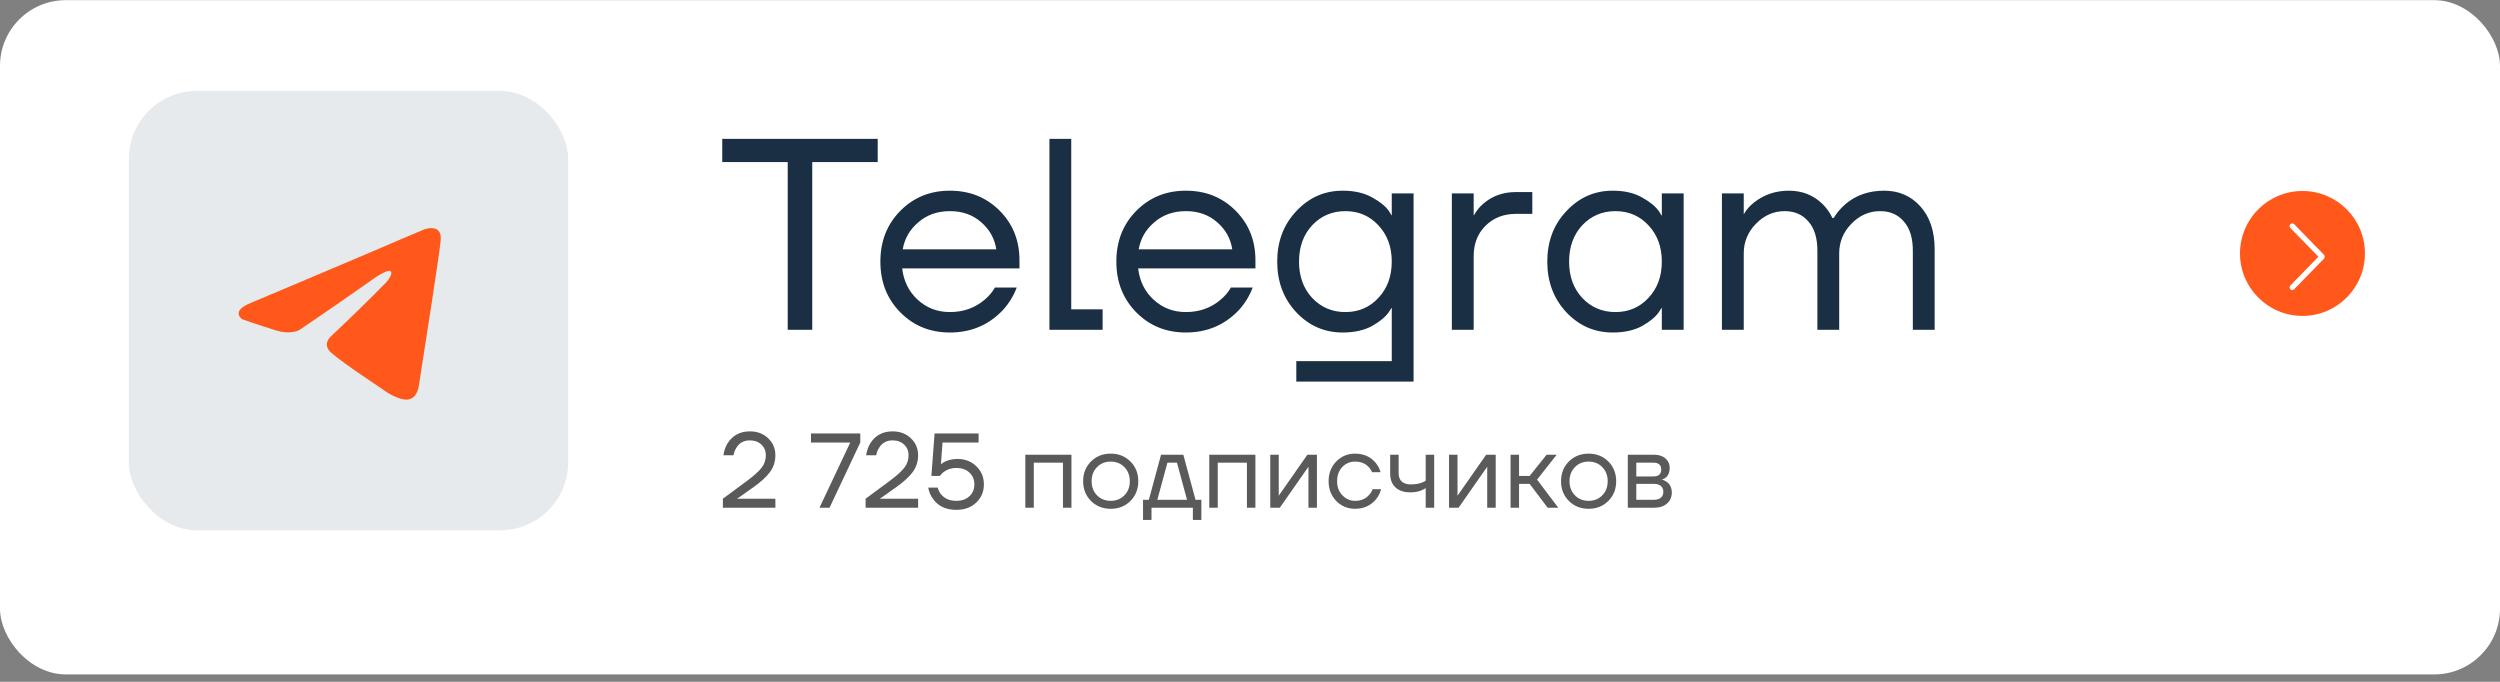
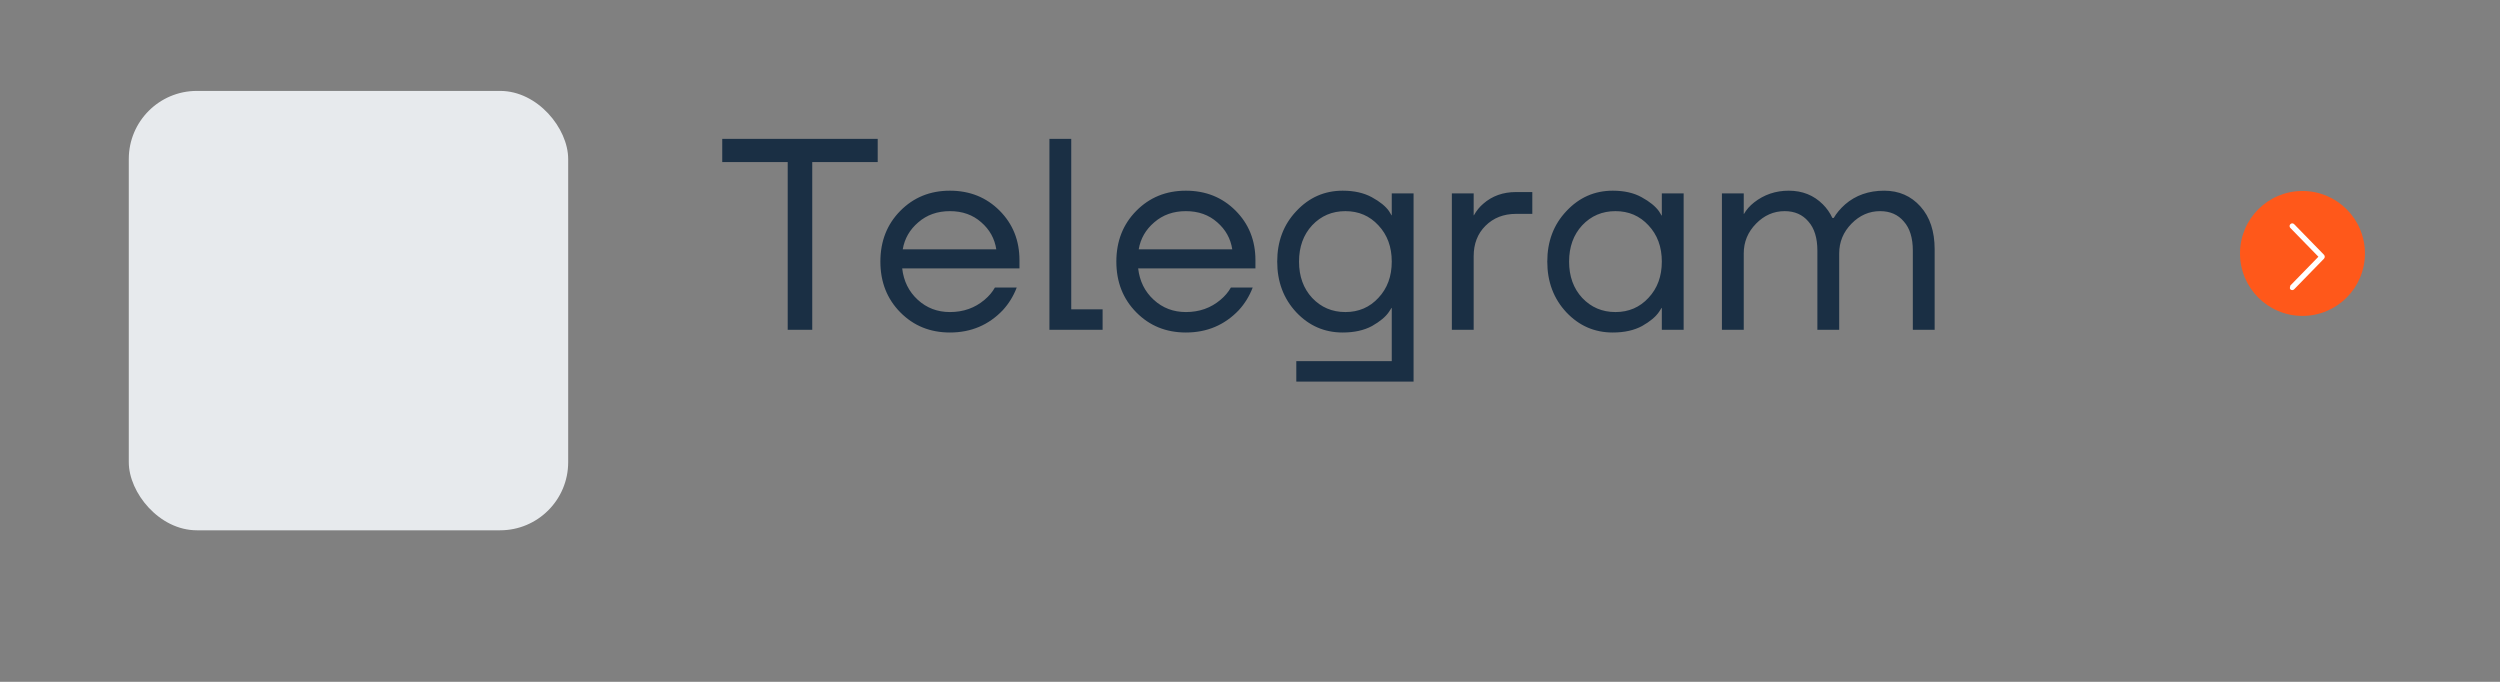
<svg xmlns="http://www.w3.org/2000/svg" width="330" height="90" viewBox="0 0 330 90" fill="none">
  <rect x="0" y="0" width="330" height="90" fill="#808080" stroke="none" />
-   <rect y="0.021" width="330" height="89" rx="8.679" fill="white" />
  <path d="M95.337 21.391V18.331H115.857V21.391H107.217V43.531H103.977V21.391H95.337ZM118.838 41.227C117.086 39.451 116.21 37.219 116.21 34.531C116.21 31.843 117.086 29.611 118.838 27.835C120.59 26.059 122.774 25.171 125.39 25.171C128.006 25.171 130.19 26.047 131.942 27.799C133.694 29.551 134.57 31.735 134.57 34.351V35.431H119.09C119.282 37.111 119.966 38.491 121.142 39.571C122.318 40.651 123.734 41.191 125.39 41.191C127.166 41.191 128.69 40.651 129.962 39.571C130.538 39.091 130.994 38.551 131.33 37.951H134.21C133.778 39.079 133.166 40.075 132.374 40.939C130.502 42.907 128.174 43.891 125.39 43.891C122.774 43.891 120.59 43.003 118.838 41.227ZM119.162 32.911H131.51C131.294 31.495 130.634 30.307 129.53 29.347C128.426 28.363 127.046 27.871 125.39 27.871C123.734 27.871 122.342 28.363 121.214 29.347C120.086 30.307 119.402 31.495 119.162 32.911ZM138.524 43.531V18.331H141.404V40.831H145.544V43.531H138.524ZM149.986 41.227C148.234 39.451 147.358 37.219 147.358 34.531C147.358 31.843 148.234 29.611 149.986 27.835C151.738 26.059 153.922 25.171 156.538 25.171C159.154 25.171 161.338 26.047 163.09 27.799C164.842 29.551 165.718 31.735 165.718 34.351V35.431H150.238C150.43 37.111 151.114 38.491 152.29 39.571C153.466 40.651 154.882 41.191 156.538 41.191C158.314 41.191 159.838 40.651 161.11 39.571C161.686 39.091 162.142 38.551 162.478 37.951H165.358C164.926 39.079 164.314 40.075 163.522 40.939C161.65 42.907 159.322 43.891 156.538 43.891C153.922 43.891 151.738 43.003 149.986 41.227ZM150.31 32.911H162.658C162.442 31.495 161.782 30.307 160.678 29.347C159.574 28.363 158.194 27.871 156.538 27.871C154.882 27.871 153.49 28.363 152.362 29.347C151.234 30.307 150.55 31.495 150.31 32.911ZM171.112 41.227C169.432 39.427 168.592 37.195 168.592 34.531C168.592 31.867 169.432 29.647 171.112 27.871C172.792 26.071 174.832 25.171 177.232 25.171C178.744 25.171 180.028 25.459 181.084 26.035C182.14 26.611 182.896 27.223 183.352 27.871L183.676 28.411H183.712V25.531H186.592V50.371H171.112V47.671H183.712V40.651H183.676L183.352 41.155C182.92 41.803 182.176 42.427 181.12 43.027C180.064 43.603 178.768 43.891 177.232 43.891C174.832 43.891 172.792 43.003 171.112 41.227ZM173.2 29.743C172.048 30.991 171.472 32.587 171.472 34.531C171.472 36.475 172.048 38.071 173.2 39.319C174.376 40.567 175.84 41.191 177.592 41.191C179.344 41.191 180.796 40.567 181.948 39.319C183.124 38.071 183.712 36.475 183.712 34.531C183.712 32.587 183.124 30.991 181.948 29.743C180.796 28.495 179.344 27.871 177.592 27.871C175.84 27.871 174.376 28.495 173.2 29.743ZM191.645 43.531V25.531H194.525V28.411H194.561C194.897 27.811 195.305 27.307 195.785 26.899C196.961 25.867 198.401 25.351 200.105 25.351H202.265V28.231H200.105C198.473 28.231 197.129 28.759 196.073 29.815C195.041 30.847 194.525 32.179 194.525 33.811V43.531H191.645ZM206.761 41.227C205.081 39.427 204.241 37.195 204.241 34.531C204.241 31.867 205.081 29.647 206.761 27.871C208.441 26.071 210.481 25.171 212.881 25.171C214.393 25.171 215.665 25.459 216.697 26.035C217.753 26.611 218.521 27.235 219.001 27.907L219.325 28.447H219.361V25.531H222.241V43.531H219.361V40.651H219.325L219.001 41.155C218.569 41.803 217.825 42.427 216.769 43.027C215.713 43.603 214.417 43.891 212.881 43.891C210.481 43.891 208.441 43.003 206.761 41.227ZM208.849 29.743C207.697 30.991 207.121 32.587 207.121 34.531C207.121 36.475 207.697 38.071 208.849 39.319C210.025 40.567 211.489 41.191 213.241 41.191C214.993 41.191 216.445 40.567 217.597 39.319C218.773 38.071 219.361 36.475 219.361 34.531C219.361 32.587 218.773 30.991 217.597 29.743C216.445 28.495 214.993 27.871 213.241 27.871C211.489 27.871 210.025 28.495 208.849 29.743ZM227.294 43.531V25.531H230.174V28.231H230.21C230.522 27.679 230.966 27.175 231.542 26.719C232.862 25.687 234.386 25.171 236.114 25.171C237.914 25.171 239.414 25.771 240.614 26.971C241.142 27.499 241.562 28.099 241.874 28.771H242.054C242.414 28.147 242.918 27.547 243.566 26.971C244.958 25.771 246.674 25.171 248.714 25.171C250.658 25.171 252.254 25.867 253.502 27.259C254.75 28.651 255.374 30.535 255.374 32.911V43.531H252.494V33.091C252.494 31.411 252.098 30.127 251.306 29.239C250.538 28.327 249.494 27.871 248.174 27.871C246.734 27.871 245.474 28.423 244.394 29.527C243.314 30.631 242.774 31.939 242.774 33.451V43.531H239.894V33.091C239.894 31.411 239.498 30.127 238.706 29.239C237.938 28.327 236.894 27.871 235.574 27.871C234.134 27.871 232.874 28.423 231.794 29.527C230.714 30.631 230.174 31.939 230.174 33.451V43.531H227.294Z" fill="#1A2F44" />
  <circle cx="303.926" cy="33.455" r="8.245" fill="#FF581A" />
-   <path d="M302.33 30.094L306.029 33.889L302.33 37.685C302.263 37.753 302.226 37.844 302.226 37.939C302.226 38.033 302.263 38.124 302.33 38.192C302.362 38.225 302.4 38.251 302.442 38.269C302.485 38.287 302.53 38.296 302.576 38.296C302.622 38.296 302.668 38.287 302.71 38.269C302.753 38.251 302.791 38.225 302.823 38.192L306.76 34.154C306.829 34.084 306.868 33.989 306.868 33.889C306.868 33.791 306.829 33.695 306.76 33.624L302.824 29.587C302.792 29.554 302.753 29.527 302.711 29.509C302.668 29.491 302.623 29.482 302.576 29.482C302.53 29.482 302.485 29.491 302.442 29.509C302.399 29.527 302.361 29.554 302.329 29.587C302.263 29.655 302.225 29.746 302.225 29.84C302.225 29.935 302.263 30.026 302.329 30.094L302.33 30.094Z" fill="white" />
+   <path d="M302.33 30.094L306.029 33.889L302.33 37.685C302.226 38.033 302.263 38.124 302.33 38.192C302.362 38.225 302.4 38.251 302.442 38.269C302.485 38.287 302.53 38.296 302.576 38.296C302.622 38.296 302.668 38.287 302.71 38.269C302.753 38.251 302.791 38.225 302.823 38.192L306.76 34.154C306.829 34.084 306.868 33.989 306.868 33.889C306.868 33.791 306.829 33.695 306.76 33.624L302.824 29.587C302.792 29.554 302.753 29.527 302.711 29.509C302.668 29.491 302.623 29.482 302.576 29.482C302.53 29.482 302.485 29.491 302.442 29.509C302.399 29.527 302.361 29.554 302.329 29.587C302.263 29.655 302.225 29.746 302.225 29.84C302.225 29.935 302.263 30.026 302.329 30.094L302.33 30.094Z" fill="white" />
  <rect x="17" y="12" width="58" height="58" rx="8.987" fill="#E7EAED" />
-   <path d="M33.136 39.972C33.136 39.972 44.935 35.002 49.028 33.252C50.597 32.552 55.917 30.312 55.917 30.312C55.917 30.312 58.373 29.332 58.168 31.712C58.099 32.692 57.554 36.122 57.008 39.832C56.19 45.082 55.303 50.822 55.303 50.822C55.303 50.822 55.167 52.432 54.007 52.712C52.848 52.992 50.938 51.732 50.597 51.452C50.324 51.242 45.481 48.092 43.708 46.552C43.23 46.132 42.685 45.292 43.776 44.312C46.231 42.002 49.164 39.132 50.938 37.312C51.756 36.472 52.575 34.512 49.164 36.892C44.322 40.322 39.547 43.542 39.547 43.542C39.547 43.542 38.456 44.242 36.41 43.612C34.363 42.982 31.976 42.142 31.976 42.142C31.976 42.142 30.339 41.092 33.136 39.972Z" fill="#FF581A" />
-   <path d="M95.42 67.021V65.831L98.64 63.451C99.527 62.788 100.157 62.219 100.53 61.743C100.903 61.267 101.09 60.716 101.09 60.091C101.09 59.522 100.894 59.055 100.502 58.691C100.119 58.318 99.615 58.131 98.99 58.131C98.187 58.131 97.59 58.458 97.198 59.111C97.011 59.41 96.885 59.736 96.82 60.091H95.49C95.574 59.512 95.756 58.99 96.036 58.523C96.699 57.468 97.683 56.941 98.99 56.941C99.961 56.941 100.763 57.244 101.398 57.851C102.033 58.458 102.35 59.204 102.35 60.091C102.35 60.94 102.107 61.687 101.622 62.331C101.146 62.966 100.432 63.619 99.48 64.291L97.45 65.733L97.31 65.817V65.845L97.436 65.831H102.35V67.021H95.42ZM107.048 58.411V57.221H113.558V58.411L109.498 67.021H108.168L112.228 58.425V58.411H107.048ZM114.26 67.021V65.831L117.48 63.451C118.367 62.788 118.997 62.219 119.37 61.743C119.743 61.267 119.93 60.716 119.93 60.091C119.93 59.522 119.734 59.055 119.342 58.691C118.959 58.318 118.455 58.131 117.83 58.131C117.027 58.131 116.43 58.458 116.038 59.111C115.851 59.41 115.725 59.736 115.66 60.091H114.33C114.414 59.512 114.596 58.99 114.876 58.523C115.539 57.468 116.523 56.941 117.83 56.941C118.801 56.941 119.603 57.244 120.238 57.851C120.873 58.458 121.19 59.204 121.19 60.091C121.19 60.94 120.947 61.687 120.462 62.331C119.986 62.966 119.272 63.619 118.32 64.291L116.29 65.733L116.15 65.817V65.845L116.276 65.831H121.19V67.021H114.26ZM122.524 64.361H123.784C123.868 64.706 124.013 65 124.218 65.243C124.685 65.822 125.357 66.111 126.234 66.111C126.953 66.111 127.527 65.91 127.956 65.509C128.395 65.108 128.614 64.585 128.614 63.941C128.614 63.297 128.395 62.774 127.956 62.373C127.527 61.972 126.953 61.771 126.234 61.771C125.59 61.771 125.035 61.948 124.568 62.303C124.372 62.443 124.204 62.616 124.064 62.821H122.944L123.364 57.221H129.174V58.411H124.414L124.204 61.267V61.281C124.363 61.141 124.54 61.024 124.736 60.931C125.259 60.698 125.805 60.581 126.374 60.581C127.382 60.581 128.218 60.903 128.88 61.547C129.543 62.191 129.874 62.989 129.874 63.941C129.874 64.902 129.534 65.705 128.852 66.349C128.18 66.984 127.308 67.301 126.234 67.301C124.853 67.301 123.822 66.811 123.14 65.831C122.823 65.392 122.618 64.902 122.524 64.361ZM135.341 67.021V60.021H141.431V67.021H140.311V61.071H136.461V67.021H135.341ZM144.01 66.125C143.319 65.434 142.974 64.566 142.974 63.521C142.974 62.476 143.319 61.608 144.01 60.917C144.701 60.226 145.569 59.881 146.614 59.881C147.659 59.881 148.527 60.226 149.218 60.917C149.909 61.608 150.254 62.476 150.254 63.521C150.254 64.566 149.909 65.434 149.218 66.125C148.527 66.816 147.659 67.161 146.614 67.161C145.569 67.161 144.701 66.816 144.01 66.125ZM144.808 61.659C144.332 62.144 144.094 62.765 144.094 63.521C144.094 64.277 144.332 64.898 144.808 65.383C145.284 65.868 145.886 66.111 146.614 66.111C147.342 66.111 147.944 65.868 148.42 65.383C148.896 64.898 149.134 64.277 149.134 63.521C149.134 62.765 148.896 62.144 148.42 61.659C147.944 61.174 147.342 60.931 146.614 60.931C145.886 60.931 145.284 61.174 144.808 61.659ZM150.879 68.631V65.971H151.649L153.259 60.021H156.199L157.809 65.971H158.579V68.631H157.459V67.021H151.999V68.631H150.879ZM152.769 65.971H156.689L155.359 61.071H154.099L152.769 65.971ZM159.623 67.021V60.021H165.713V67.021H164.593V61.071H160.743V67.021H159.623ZM167.675 67.021V60.021H168.795V65.271L168.781 65.411H168.809L172.575 60.021H173.835V67.021H172.715V61.771L172.729 61.631H172.701L168.935 67.021H167.675ZM176.384 66.125C175.712 65.434 175.376 64.566 175.376 63.521C175.376 62.476 175.712 61.608 176.384 60.917C177.056 60.226 177.887 59.881 178.876 59.881C180.024 59.881 180.934 60.292 181.606 61.113C181.896 61.477 182.106 61.883 182.236 62.331H181.116C181.014 62.079 180.86 61.846 180.654 61.631C180.206 61.164 179.614 60.931 178.876 60.931C178.195 60.931 177.626 61.174 177.168 61.659C176.72 62.144 176.496 62.765 176.496 63.521C176.496 64.277 176.73 64.898 177.196 65.383C177.663 65.868 178.223 66.111 178.876 66.111C179.642 66.111 180.253 65.854 180.71 65.341C180.916 65.126 181.074 64.87 181.186 64.571H182.306C182.185 65.047 181.97 65.481 181.662 65.873C180.953 66.732 180.024 67.161 178.876 67.161C177.887 67.161 177.056 66.816 176.384 66.125ZM183.502 62.541V60.021H184.622V62.471C184.622 62.938 184.758 63.302 185.028 63.563C185.308 63.815 185.71 63.941 186.232 63.941C186.783 63.941 187.268 63.862 187.688 63.703C187.884 63.638 188.052 63.554 188.192 63.451V60.021H189.312V67.021H188.192V64.431C188.006 64.552 187.833 64.646 187.674 64.711C187.264 64.898 186.76 64.991 186.162 64.991C185.322 64.991 184.669 64.772 184.202 64.333C183.736 63.894 183.502 63.297 183.502 62.541ZM191.273 67.021V60.021H192.393V65.271L192.379 65.411H192.407L196.173 60.021H197.433V67.021H196.313V61.771L196.327 61.631H196.299L192.533 67.021H191.273ZM199.394 67.021V60.021H200.514V62.821H201.914L204.154 60.021H205.484L202.894 63.311L205.694 67.021H204.294L201.914 63.871H200.514V67.021H199.394ZM207.092 66.125C206.401 65.434 206.056 64.566 206.056 63.521C206.056 62.476 206.401 61.608 207.092 60.917C207.783 60.226 208.651 59.881 209.696 59.881C210.741 59.881 211.609 60.226 212.3 60.917C212.991 61.608 213.336 62.476 213.336 63.521C213.336 64.566 212.991 65.434 212.3 66.125C211.609 66.816 210.741 67.161 209.696 67.161C208.651 67.161 207.783 66.816 207.092 66.125ZM207.89 61.659C207.414 62.144 207.176 62.765 207.176 63.521C207.176 64.277 207.414 64.898 207.89 65.383C208.366 65.868 208.968 66.111 209.696 66.111C210.424 66.111 211.026 65.868 211.502 65.383C211.978 64.898 212.216 64.277 212.216 63.521C212.216 62.765 211.978 62.144 211.502 61.659C211.026 61.174 210.424 60.931 209.696 60.931C208.968 60.931 208.366 61.174 207.89 61.659ZM214.871 67.021V60.021H218.301C218.954 60.021 219.467 60.184 219.841 60.511C220.214 60.838 220.401 61.258 220.401 61.771C220.401 62.004 220.368 62.219 220.303 62.415C220.237 62.602 220.158 62.751 220.065 62.863C219.971 62.966 219.869 63.054 219.757 63.129C219.654 63.194 219.565 63.241 219.491 63.269C219.425 63.288 219.379 63.297 219.351 63.297V63.311C219.379 63.311 219.435 63.325 219.519 63.353C219.603 63.372 219.71 63.423 219.841 63.507C219.981 63.582 220.111 63.675 220.233 63.787C220.354 63.899 220.457 64.062 220.541 64.277C220.634 64.492 220.681 64.73 220.681 64.991C220.681 65.598 220.471 66.088 220.051 66.461C219.64 66.834 219.061 67.021 218.315 67.021H214.871ZM215.991 62.891H218.231C218.931 62.891 219.281 62.588 219.281 61.981C219.281 61.374 218.931 61.071 218.231 61.071H215.991V62.891ZM215.991 65.971H218.301C218.711 65.971 219.024 65.878 219.239 65.691C219.453 65.504 219.561 65.248 219.561 64.921C219.561 64.594 219.453 64.338 219.239 64.151C219.024 63.964 218.711 63.871 218.301 63.871H215.991V65.971Z" fill="#5A5A5A" />
</svg>